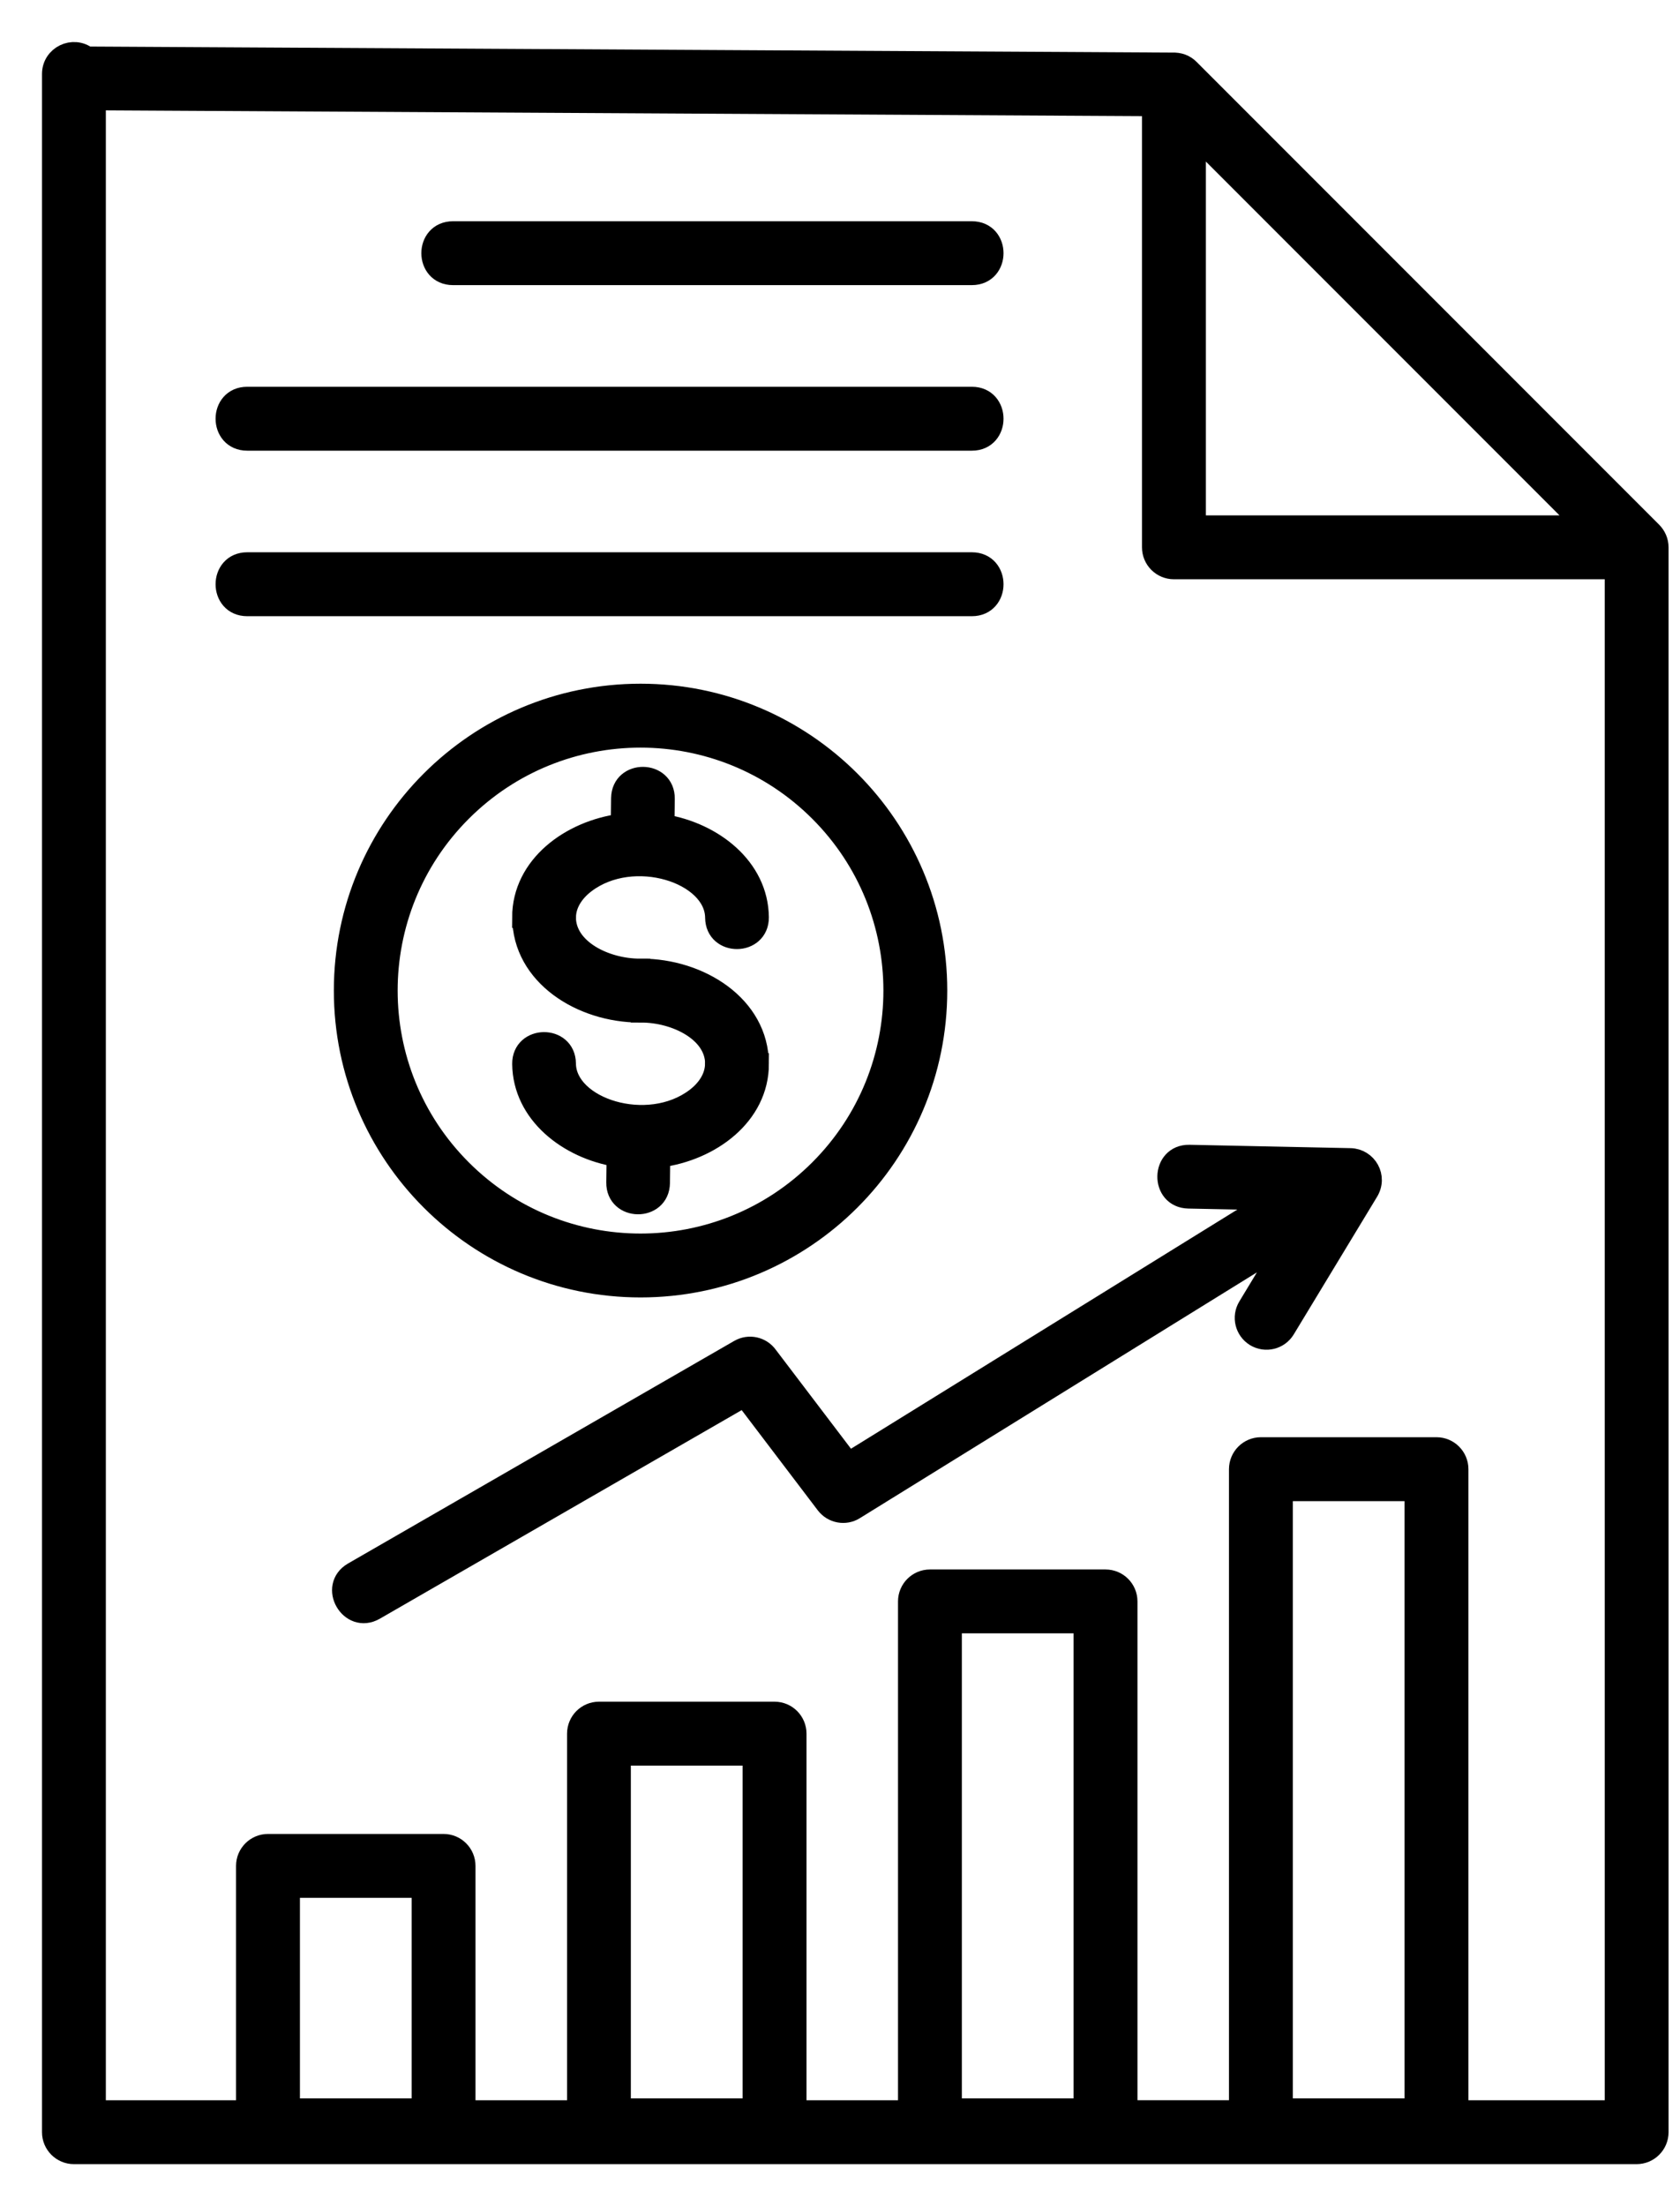
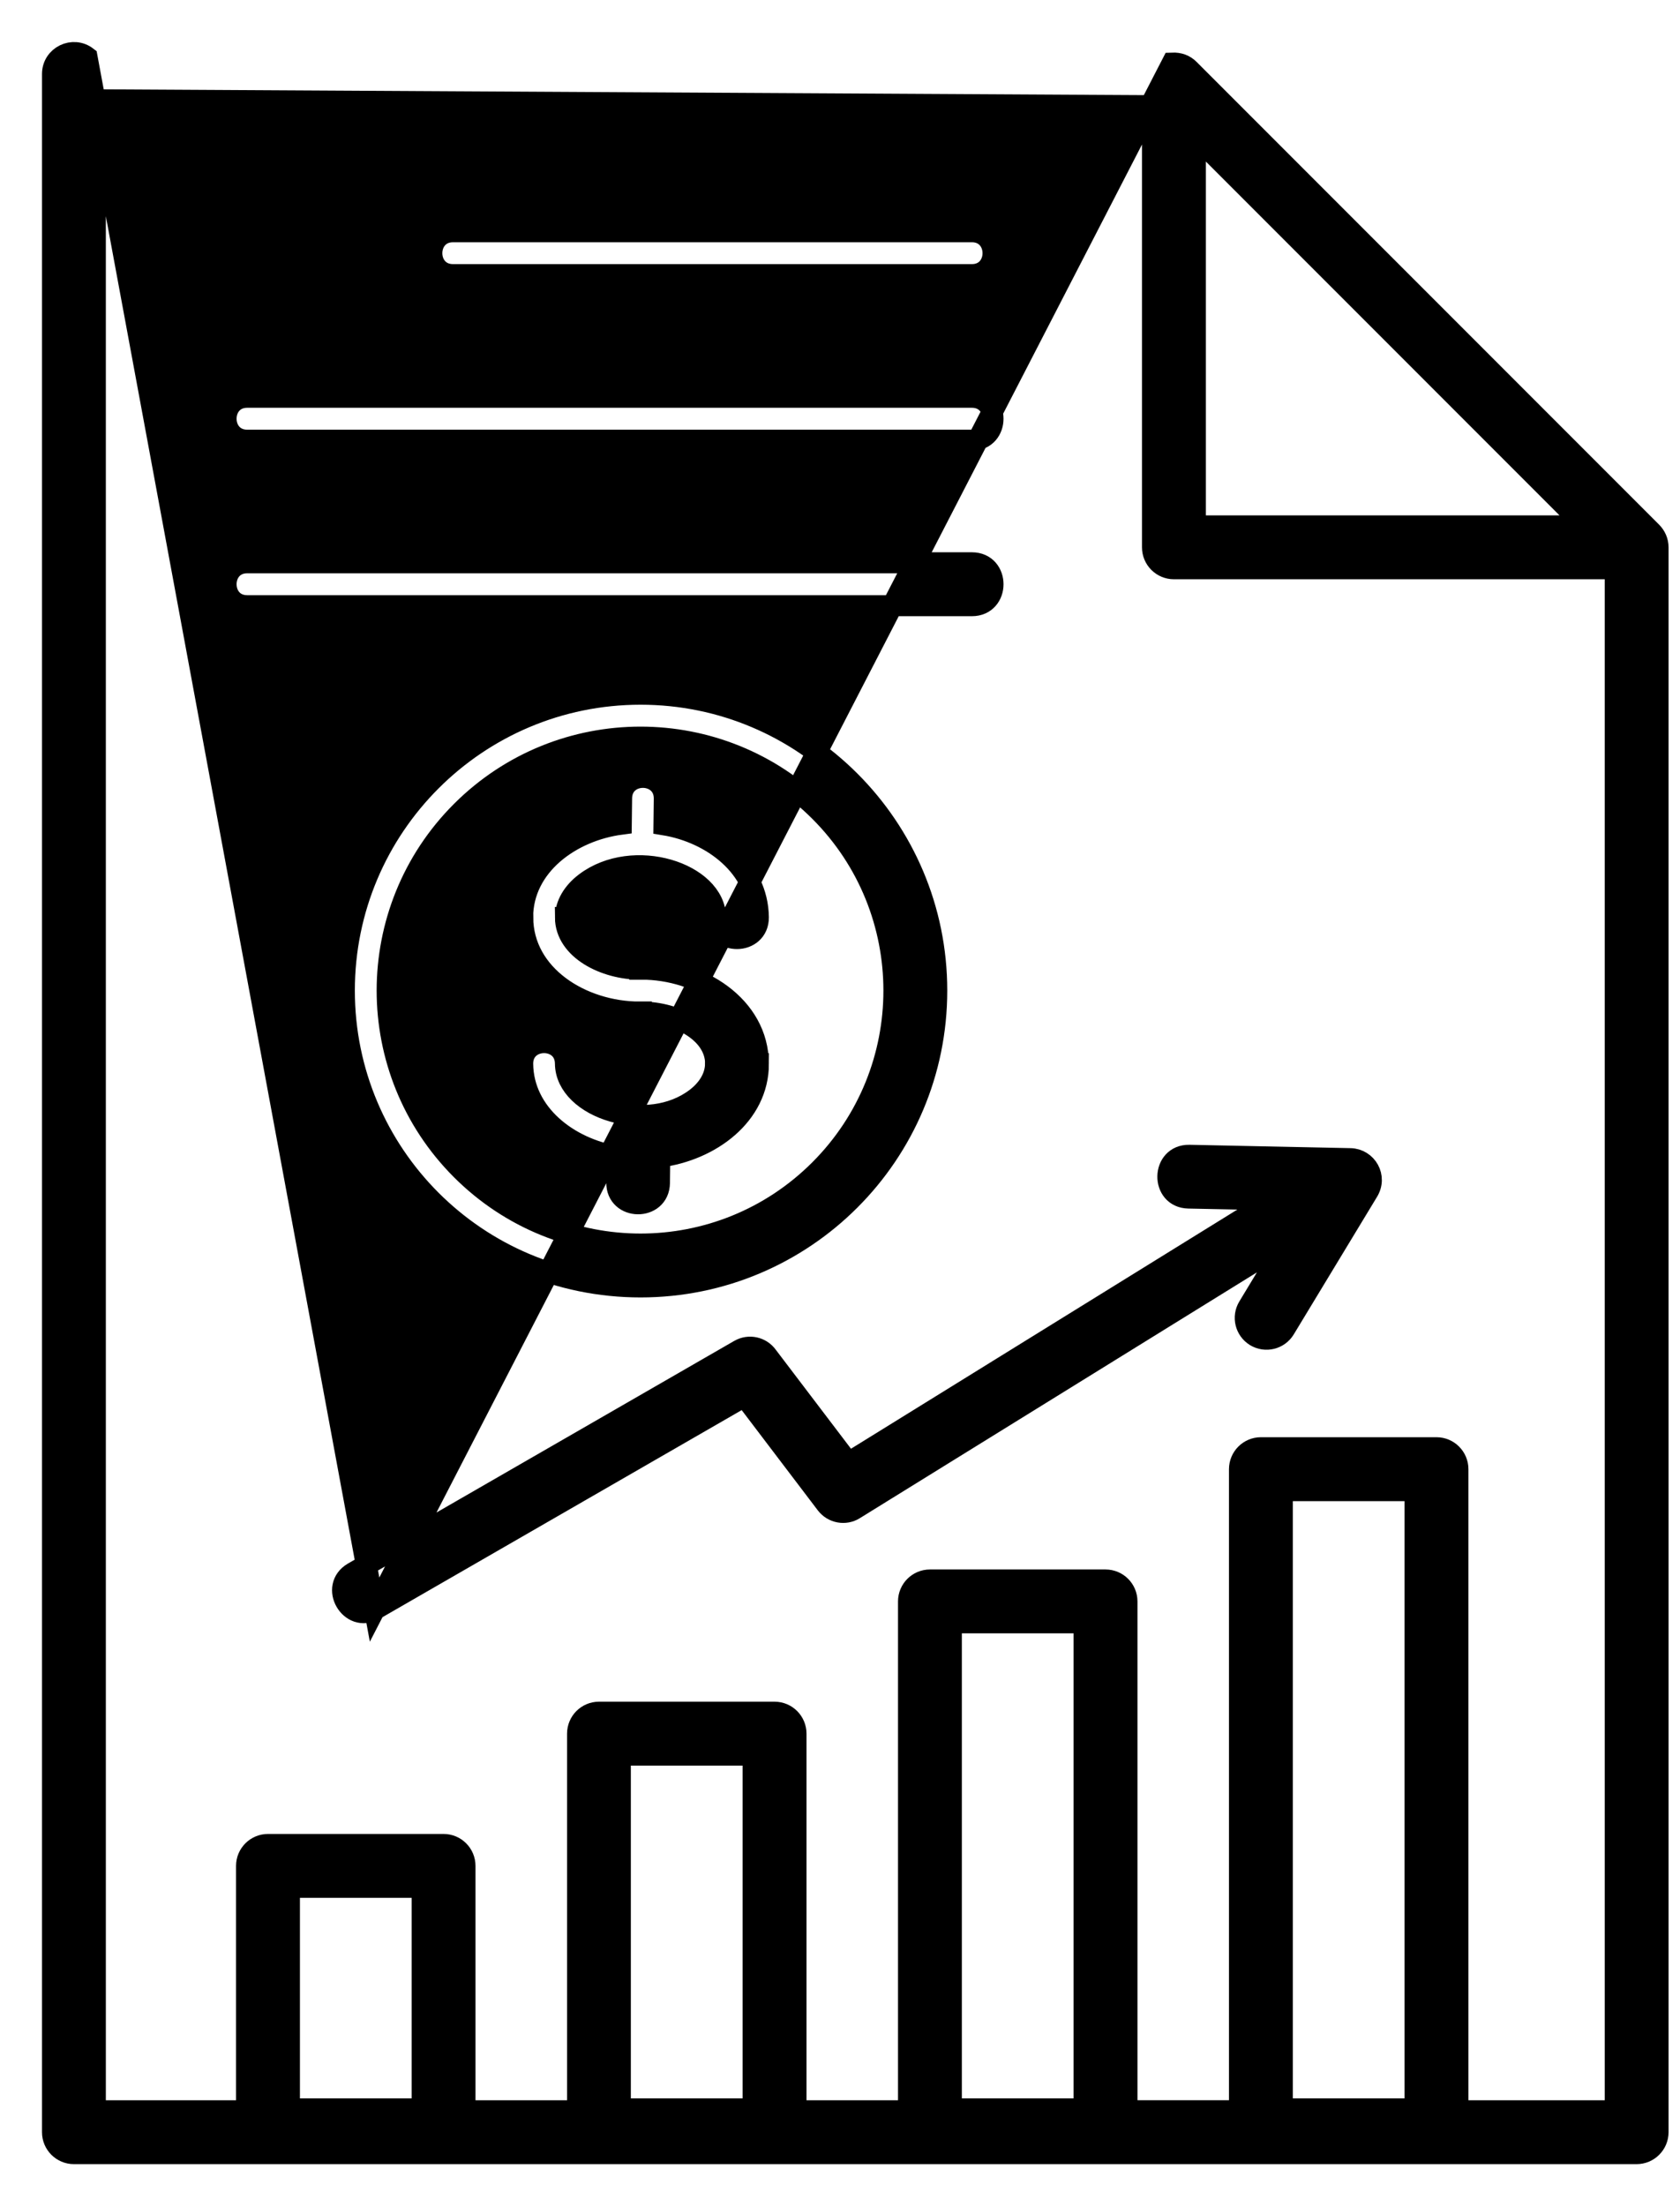
<svg xmlns="http://www.w3.org/2000/svg" width="32" height="42" viewBox="0 0 32 42" fill="none">
-   <path fill-rule="evenodd" clip-rule="evenodd" d="M5.104 35.114H8.449C8.675 35.114 8.857 35.297 8.857 35.522V40.184H11.001V33.005C11.001 32.779 11.183 32.596 11.409 32.596H14.754C14.979 32.596 15.162 32.779 15.162 33.005V40.184H17.305V30.487C17.305 30.262 17.488 30.079 17.713 30.079H21.058C21.283 30.079 21.466 30.261 21.466 30.487V40.183H23.609V27.97C23.609 27.744 23.792 27.561 24.017 27.561H27.362C27.587 27.561 27.77 27.744 27.77 27.97V40.184H30.766V10.828H22.361C22.136 10.828 21.952 10.646 21.952 10.42V2.012L1.816 1.9V40.184H4.696V35.522C4.696 35.297 4.879 35.114 5.104 35.114ZM7.135 30.643C6.671 30.909 6.266 30.205 6.73 29.938L14.085 25.701C14.267 25.596 14.497 25.648 14.617 25.816L16.16 27.846L24.25 22.841L22.638 22.808C22.103 22.797 22.119 21.984 22.654 21.994L25.722 22.058C26.03 22.065 26.234 22.405 26.053 22.69L24.472 25.3C24.356 25.492 24.106 25.553 23.914 25.437C23.723 25.32 23.661 25.071 23.778 24.879L24.542 23.616L16.273 28.732C16.098 28.842 15.864 28.8 15.736 28.632L14.18 26.584L7.135 30.643ZM1.658 1.086L22.327 1.201C22.457 1.196 22.564 1.233 22.652 1.321L31.459 10.128C31.538 10.207 31.582 10.309 31.582 10.421V40.592C31.582 40.817 31.399 41 31.173 41H1.408C1.183 41 1 40.817 1 40.592V1.408C1 1.068 1.392 0.88 1.658 1.086ZM18.512 4.412C19.049 4.412 19.049 5.228 18.512 5.228H8.629C8.091 5.228 8.091 4.412 8.629 4.412H18.512ZM18.512 7.563C19.049 7.563 19.049 8.38 18.512 8.38H4.709C4.172 8.38 4.172 7.563 4.709 7.563H18.512ZM18.512 10.714C19.049 10.714 19.049 11.531 18.512 11.531H4.709C4.172 11.531 4.172 10.714 4.709 10.714H18.512ZM22.769 2.593L30.188 10.012H22.769V2.593ZM12.201 19.265H12.186V19.267C11.076 19.267 9.96 18.567 9.957 17.466H9.955C9.955 16.483 10.871 15.816 11.834 15.69L11.84 15.196C11.847 14.66 12.659 14.671 12.653 15.206L12.647 15.702C13.574 15.853 14.435 16.516 14.445 17.463C14.449 17.998 13.636 18.006 13.631 17.47C13.623 16.616 12.062 16.114 11.147 16.807C10.915 16.983 10.771 17.217 10.771 17.466H10.77C10.773 18.08 11.529 18.45 12.186 18.45V18.452H12.215V18.45C13.325 18.45 14.442 19.149 14.445 20.25H14.446C14.446 21.233 13.53 21.9 12.567 22.026L12.561 22.52C12.554 23.056 11.741 23.046 11.748 22.511L11.754 22.015C10.827 21.864 9.966 21.201 9.956 20.254C9.951 19.719 10.765 19.711 10.77 20.247C10.777 21.101 12.339 21.603 13.254 20.91C13.486 20.734 13.629 20.5 13.629 20.25H13.631C13.628 19.637 12.872 19.267 12.215 19.267V19.265L12.201 19.265ZM12.201 13.216C15.317 13.216 17.843 15.742 17.843 18.858C17.843 21.974 15.317 24.5 12.201 24.5C9.085 24.5 6.559 21.974 6.559 18.858C6.559 15.742 9.085 13.216 12.201 13.216ZM15.613 15.446C17.498 17.33 17.498 20.386 15.613 22.27C13.728 24.155 10.673 24.155 8.788 22.27C6.903 20.386 6.903 17.33 8.788 15.446C10.673 13.562 13.728 13.562 15.613 15.446ZM26.953 28.378V40.148H24.425V28.378H26.953ZM20.649 30.895V40.148H18.121V30.895H20.649ZM14.345 33.413V40.148H11.816V33.413H14.345ZM8.041 35.93V40.148H5.513V35.93H8.041Z" fill="black" stroke="black" stroke-width="0.4" />
+   <path fill-rule="evenodd" clip-rule="evenodd" d="M5.104 35.114H8.449C8.675 35.114 8.857 35.297 8.857 35.522V40.184H11.001V33.005C11.001 32.779 11.183 32.596 11.409 32.596H14.754C14.979 32.596 15.162 32.779 15.162 33.005V40.184H17.305V30.487C17.305 30.262 17.488 30.079 17.713 30.079H21.058C21.283 30.079 21.466 30.261 21.466 30.487V40.183H23.609V27.97C23.609 27.744 23.792 27.561 24.017 27.561H27.362C27.587 27.561 27.77 27.744 27.77 27.97V40.184H30.766V10.828H22.361C22.136 10.828 21.952 10.646 21.952 10.42V2.012L1.816 1.9V40.184H4.696V35.522C4.696 35.297 4.879 35.114 5.104 35.114ZM7.135 30.643C6.671 30.909 6.266 30.205 6.73 29.938L14.085 25.701C14.267 25.596 14.497 25.648 14.617 25.816L16.16 27.846L24.25 22.841L22.638 22.808C22.103 22.797 22.119 21.984 22.654 21.994L25.722 22.058C26.03 22.065 26.234 22.405 26.053 22.69L24.472 25.3C24.356 25.492 24.106 25.553 23.914 25.437C23.723 25.32 23.661 25.071 23.778 24.879L24.542 23.616L16.273 28.732C16.098 28.842 15.864 28.8 15.736 28.632L14.18 26.584L7.135 30.643ZL22.327 1.201C22.457 1.196 22.564 1.233 22.652 1.321L31.459 10.128C31.538 10.207 31.582 10.309 31.582 10.421V40.592C31.582 40.817 31.399 41 31.173 41H1.408C1.183 41 1 40.817 1 40.592V1.408C1 1.068 1.392 0.88 1.658 1.086ZM18.512 4.412C19.049 4.412 19.049 5.228 18.512 5.228H8.629C8.091 5.228 8.091 4.412 8.629 4.412H18.512ZM18.512 7.563C19.049 7.563 19.049 8.38 18.512 8.38H4.709C4.172 8.38 4.172 7.563 4.709 7.563H18.512ZM18.512 10.714C19.049 10.714 19.049 11.531 18.512 11.531H4.709C4.172 11.531 4.172 10.714 4.709 10.714H18.512ZM22.769 2.593L30.188 10.012H22.769V2.593ZM12.201 19.265H12.186V19.267C11.076 19.267 9.96 18.567 9.957 17.466H9.955C9.955 16.483 10.871 15.816 11.834 15.69L11.84 15.196C11.847 14.66 12.659 14.671 12.653 15.206L12.647 15.702C13.574 15.853 14.435 16.516 14.445 17.463C14.449 17.998 13.636 18.006 13.631 17.47C13.623 16.616 12.062 16.114 11.147 16.807C10.915 16.983 10.771 17.217 10.771 17.466H10.77C10.773 18.08 11.529 18.45 12.186 18.45V18.452H12.215V18.45C13.325 18.45 14.442 19.149 14.445 20.25H14.446C14.446 21.233 13.53 21.9 12.567 22.026L12.561 22.52C12.554 23.056 11.741 23.046 11.748 22.511L11.754 22.015C10.827 21.864 9.966 21.201 9.956 20.254C9.951 19.719 10.765 19.711 10.77 20.247C10.777 21.101 12.339 21.603 13.254 20.91C13.486 20.734 13.629 20.5 13.629 20.25H13.631C13.628 19.637 12.872 19.267 12.215 19.267V19.265L12.201 19.265ZM12.201 13.216C15.317 13.216 17.843 15.742 17.843 18.858C17.843 21.974 15.317 24.5 12.201 24.5C9.085 24.5 6.559 21.974 6.559 18.858C6.559 15.742 9.085 13.216 12.201 13.216ZM15.613 15.446C17.498 17.33 17.498 20.386 15.613 22.27C13.728 24.155 10.673 24.155 8.788 22.27C6.903 20.386 6.903 17.33 8.788 15.446C10.673 13.562 13.728 13.562 15.613 15.446ZM26.953 28.378V40.148H24.425V28.378H26.953ZM20.649 30.895V40.148H18.121V30.895H20.649ZM14.345 33.413V40.148H11.816V33.413H14.345ZM8.041 35.93V40.148H5.513V35.93H8.041Z" fill="black" stroke="black" stroke-width="0.4" />
</svg>